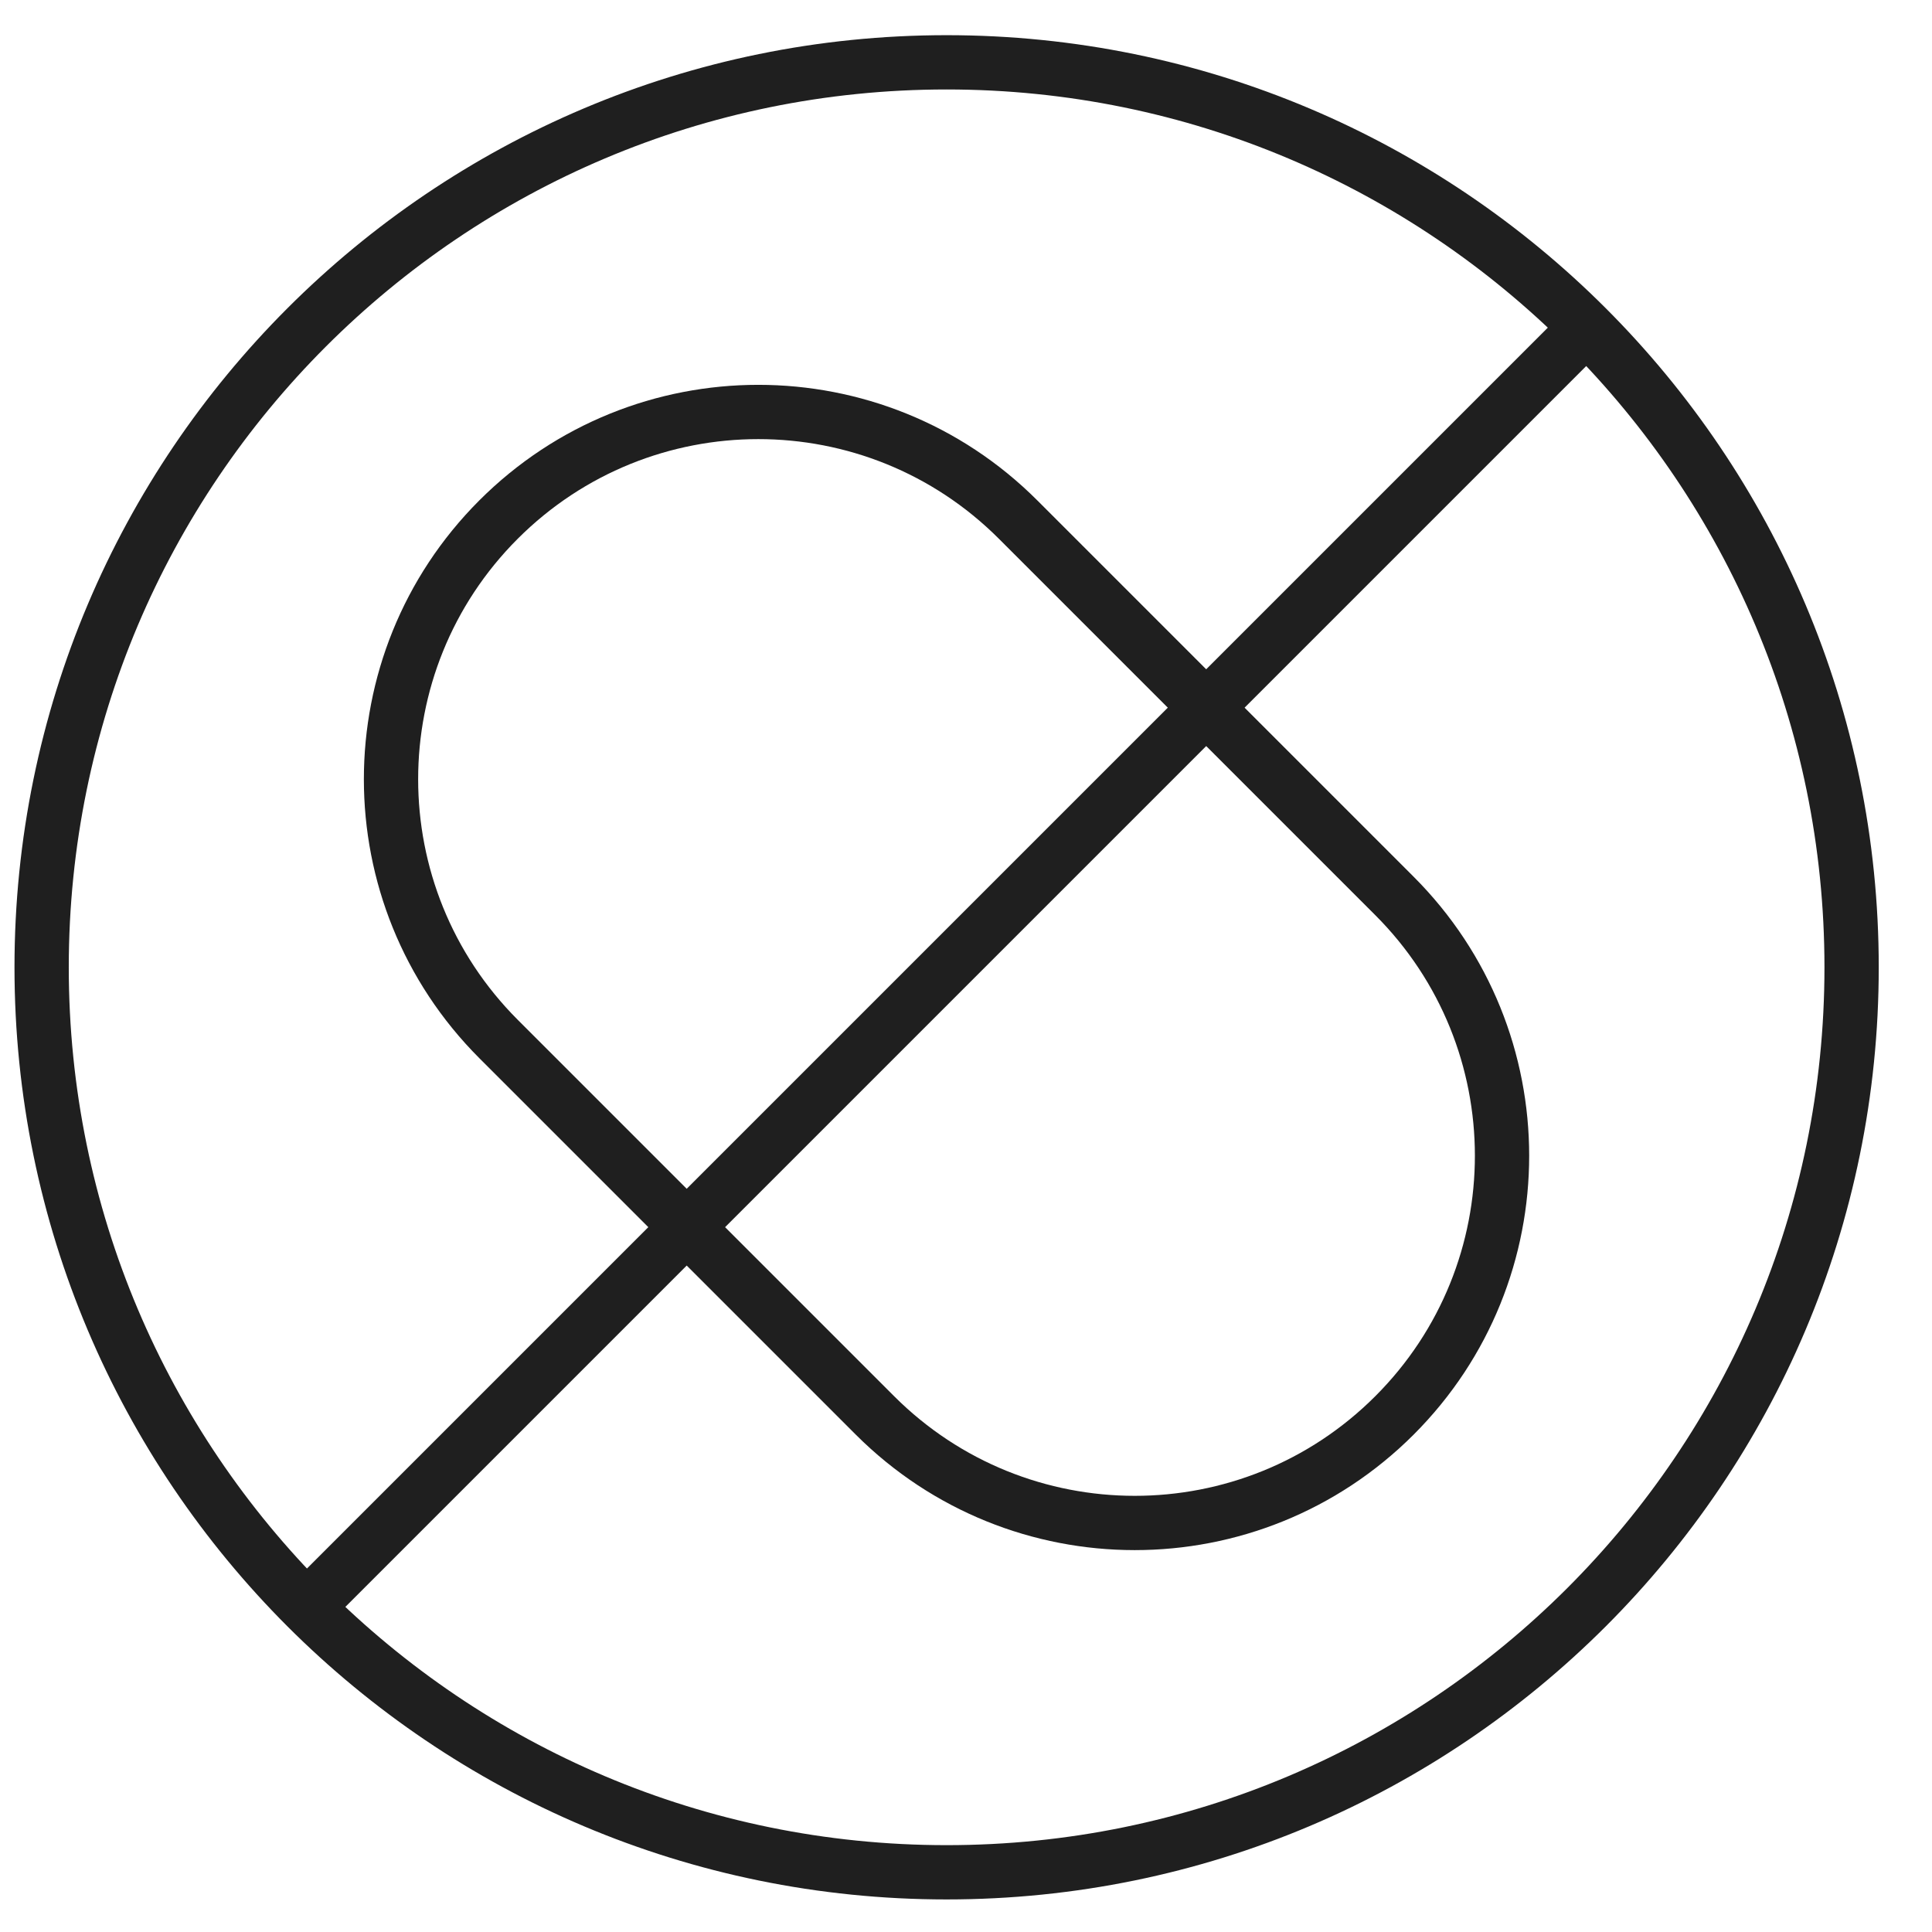
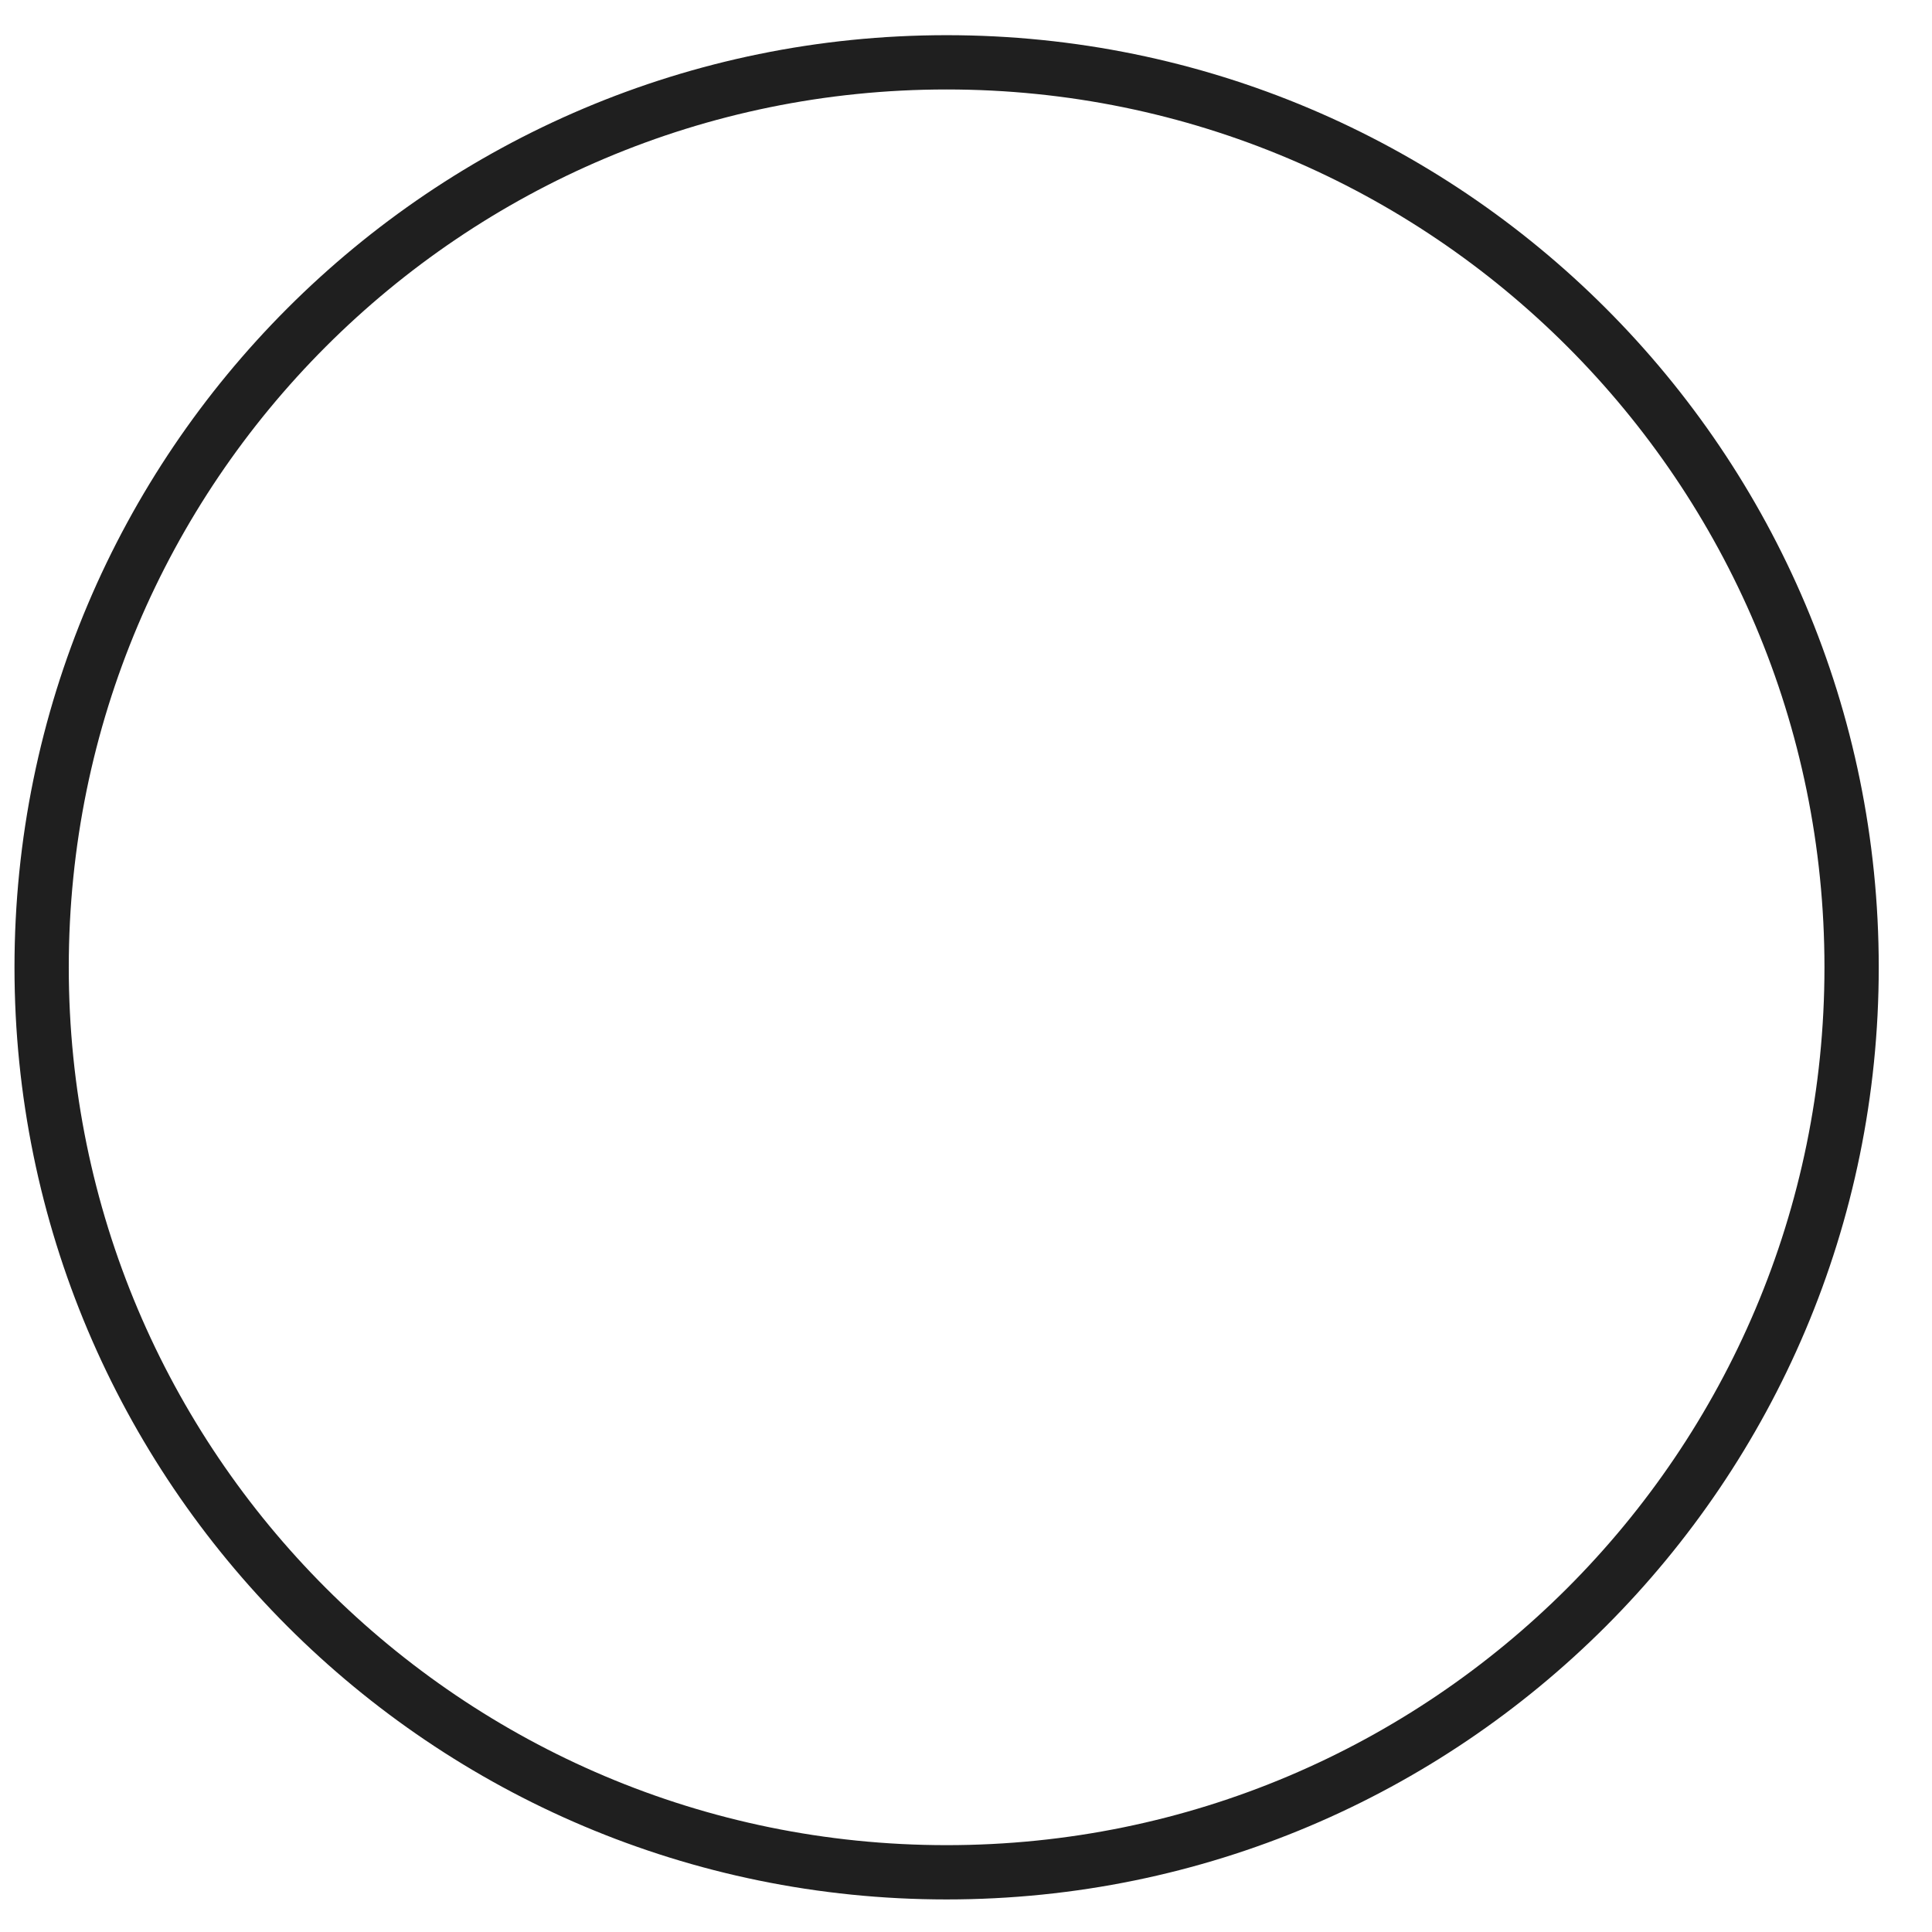
<svg xmlns="http://www.w3.org/2000/svg" fill="none" viewBox="0 0 31 31" height="31" width="31">
  <path stroke-miterlimit="10" stroke-width="0.871" stroke="#1F1F1F" d="M15.189 30.042C23.208 30.042 29.71 23.541 29.71 15.521C29.71 7.501 23.208 1 15.189 1C7.169 1 0.668 7.501 0.668 15.521C0.668 23.541 7.169 30.042 15.189 30.042Z" />
-   <path stroke-miterlimit="10" stroke-width="0.871" stroke="#1F1F1F" d="M25.443 5.266L4.934 25.775" />
-   <path stroke-miterlimit="10" stroke-width="0.871" stroke="#1F1F1F" d="M8.001 16.673L14.038 22.71C16.341 25.012 20.073 25.013 22.375 22.711C24.677 20.41 24.676 16.677 22.374 14.375L16.336 8.337C14.034 6.035 10.302 6.035 8 8.336C5.698 10.638 5.699 14.37 8.001 16.673Z" />
</svg>